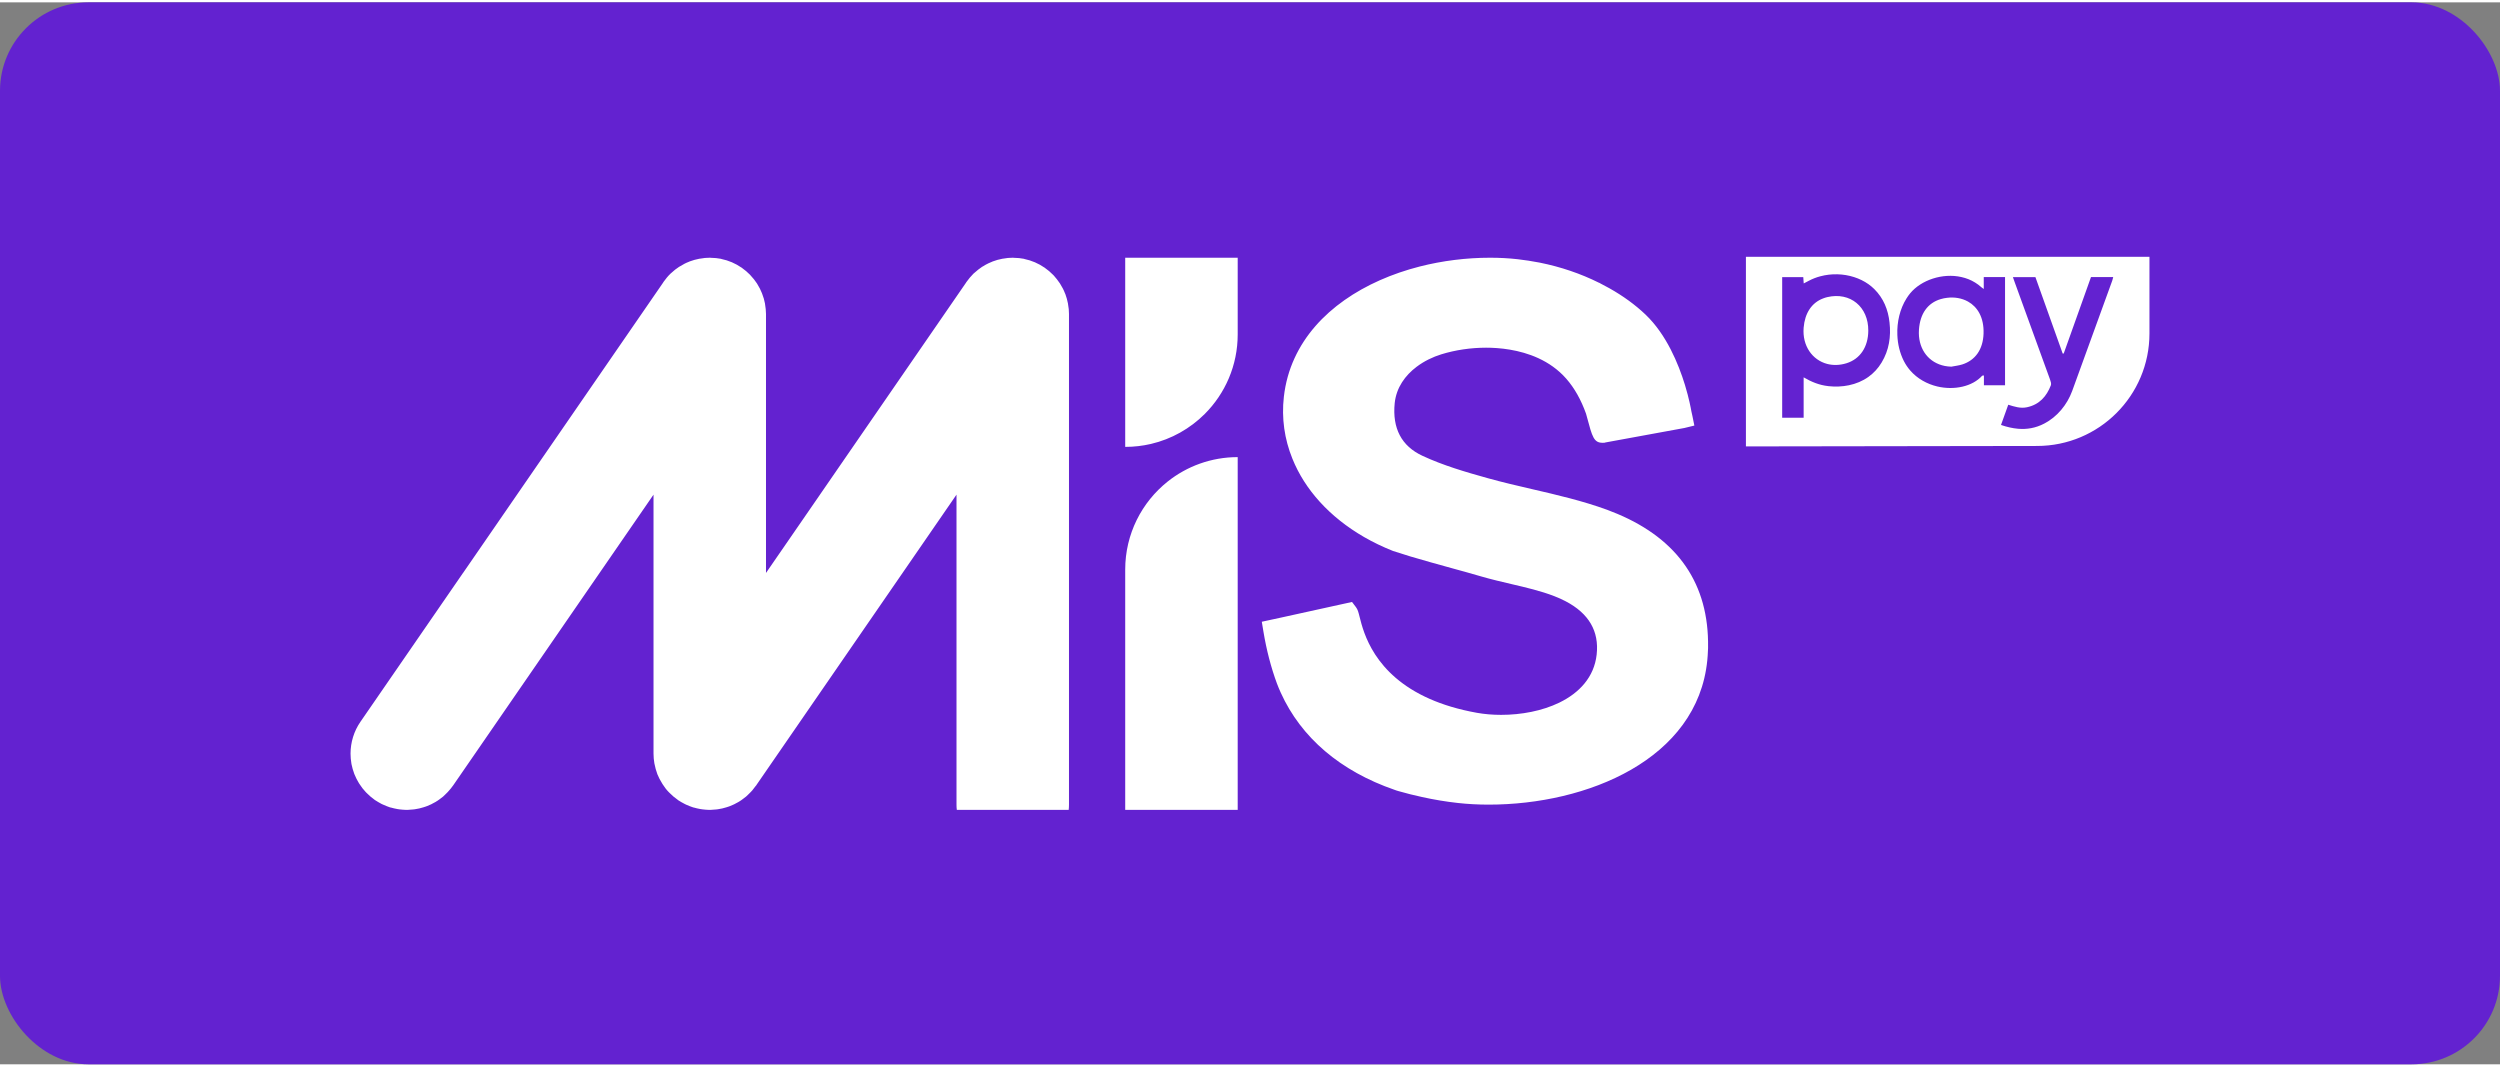
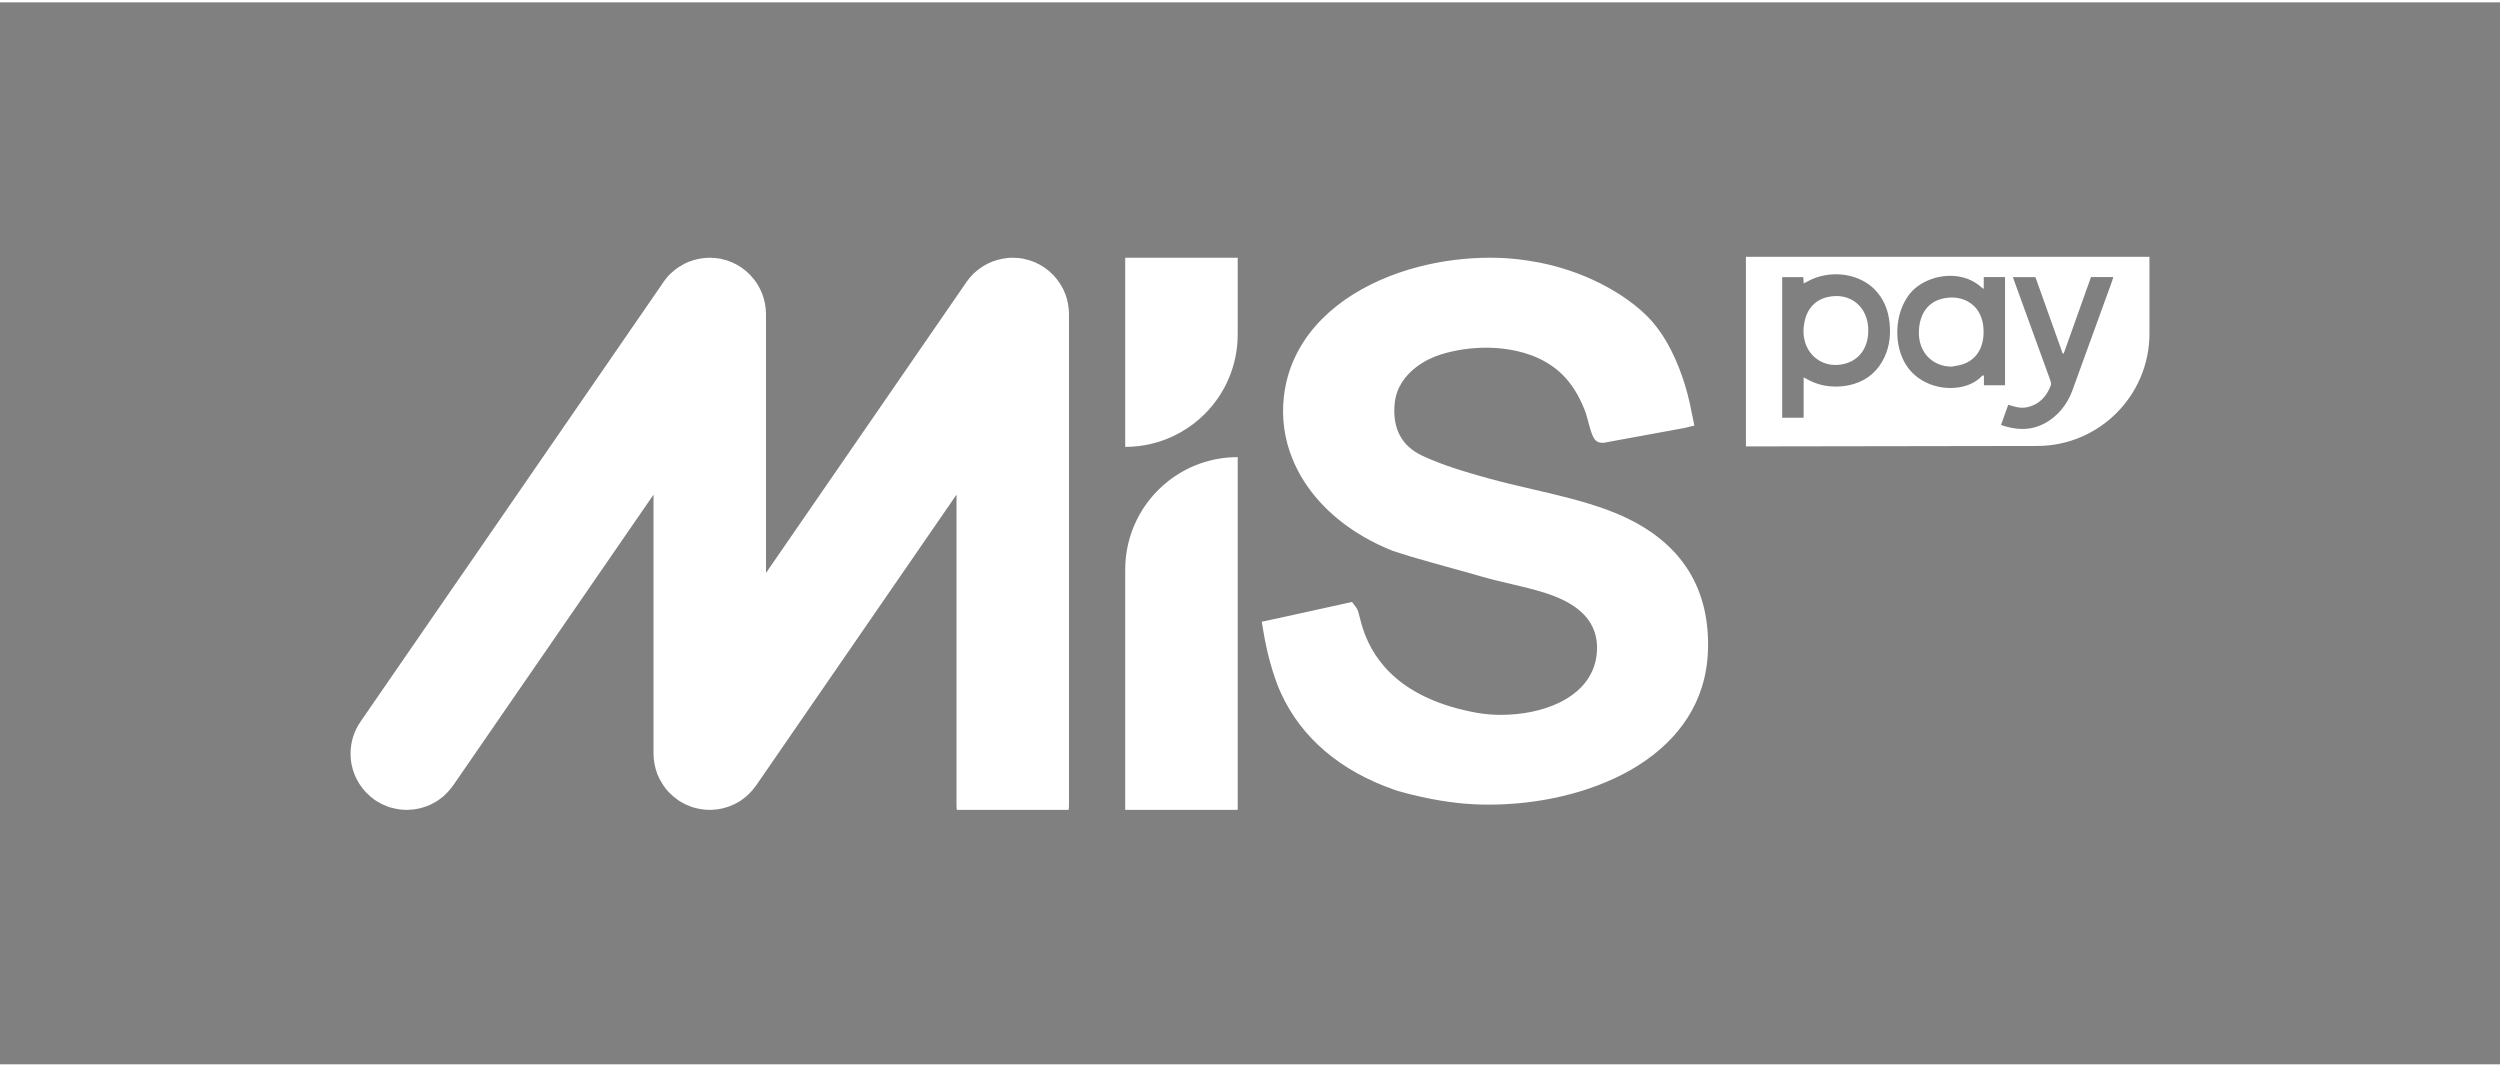
<svg xmlns="http://www.w3.org/2000/svg" width="75" height="32" viewBox="0 0 226 96" fill="none">
  <rect x="0" y="0" width="226" height="96" fill="#808080" stroke="none" />
-   <rect width="226" height="96" rx="8" fill="#6322D0" />
  <path d="M101.719 23.085V40.185C102.516 40.185 103.293 40.093 104.038 39.92C105.916 39.483 107.591 38.525 108.911 37.208C110.751 35.368 111.888 32.825 111.888 30.018V23.085H101.719ZM105.556 43.32C103.218 45.183 101.719 48.055 101.719 51.278V73H111.888V41.11C109.496 41.11 107.294 41.938 105.556 43.32ZM146.206 46.238C145.906 46.113 145.596 45.988 145.278 45.87C143.071 45.065 140.749 44.525 138.501 44.005C137.183 43.7 135.824 43.385 134.516 43.02C132.458 42.448 130.459 41.86 128.591 40.992C126.698 40.113 125.853 38.508 126.081 36.225C126.231 34.81 127.036 33.72 128.059 32.947C128.749 32.425 129.539 32.05 130.291 31.818C131.566 31.425 132.969 31.218 134.341 31.218C135.514 31.218 137.344 31.375 139.069 32.168C139.979 32.587 140.858 33.185 141.596 34.028C142.329 34.863 142.931 35.933 143.378 37.188C143.394 37.235 143.423 37.355 143.466 37.508C143.939 39.28 144.081 39.815 144.876 39.815L145.051 39.81L145.131 39.785C145.248 39.763 145.368 39.742 145.486 39.72C146.763 39.49 148.029 39.255 149.374 39.008L152.266 38.478L153.169 38.258L152.994 37.39C152.966 37.248 152.939 37.11 152.901 36.971C152.861 36.74 152.693 35.81 152.319 34.583C151.729 32.663 150.641 30.025 148.764 28.233C148.758 28.228 148.756 28.225 148.751 28.22C147.826 27.34 146.731 26.543 145.486 25.843C145.228 25.698 144.963 25.558 144.694 25.42L144.596 25.363L144.539 25.343C142.896 24.525 141.101 23.913 139.191 23.528C138.486 23.393 137.833 23.293 137.199 23.22C136.398 23.13 135.558 23.085 134.701 23.085C132.571 23.085 130.406 23.353 128.339 23.88C123.361 25.155 118.959 27.945 117.026 32.168C116.534 33.237 116.203 34.4 116.061 35.655C115.841 37.588 116.116 39.485 116.833 41.253C117.958 44.048 120.186 46.528 123.313 48.335C124.123 48.803 124.988 49.22 125.931 49.595C126.911 49.92 128.001 50.248 129.356 50.625C129.986 50.803 130.613 50.975 131.244 51.15C132.146 51.398 133.046 51.645 133.941 51.908C134.826 52.165 135.729 52.375 136.601 52.58C137.981 52.903 139.286 53.205 140.523 53.685C140.886 53.825 141.223 53.977 141.536 54.143C143.631 55.238 144.574 56.853 144.338 58.96C144.114 60.995 142.774 62.423 140.961 63.305C139.421 64.053 137.534 64.41 135.698 64.41C134.936 64.41 134.201 64.347 133.513 64.225C131.833 63.923 130.426 63.488 129.243 62.965C124.203 60.74 123.263 56.973 122.908 55.55C122.801 55.128 122.744 54.893 122.581 54.678L122.224 54.205L121.106 54.45C119.281 54.85 117.548 55.227 115.856 55.605L114.066 55.992L114.211 56.865C114.491 58.55 114.901 60.13 115.434 61.573C115.544 61.858 115.658 62.138 115.784 62.413C117.621 66.465 121.159 69.49 126.071 71.188C126.131 71.213 126.186 71.233 126.231 71.245C126.313 71.275 126.396 71.3 126.413 71.3C127.128 71.505 127.841 71.685 128.554 71.838C129.641 72.078 130.724 72.258 131.788 72.375C132.681 72.475 133.621 72.525 134.581 72.525C143.469 72.525 153.444 68.445 154.339 59.485C154.368 59.203 154.386 58.918 154.396 58.635C154.406 58.548 154.409 58.468 154.409 58.378V58.288C154.491 52.62 151.731 48.565 146.206 46.238ZM96.553 27.3C96.553 27.273 96.553 27.245 96.544 27.225C96.489 26.93 96.403 26.633 96.304 26.358C96.283 26.338 96.283 26.31 96.266 26.283C96.163 26.005 96.026 25.745 95.869 25.498C95.849 25.46 95.831 25.433 95.814 25.405C95.646 25.155 95.461 24.915 95.269 24.703C95.239 24.675 95.221 24.648 95.194 24.628C94.971 24.398 94.721 24.185 94.454 24C94.444 23.99 94.444 23.99 94.436 23.98H94.426C93.881 23.603 93.261 23.333 92.586 23.195C92.586 23.185 92.579 23.185 92.579 23.185C92.281 23.13 91.969 23.093 91.653 23.093C91.633 23.093 91.606 23.085 91.578 23.085H91.551C91.256 23.085 90.969 23.113 90.684 23.168C90.656 23.168 90.626 23.168 90.609 23.178C90.304 23.233 90.026 23.315 89.749 23.418C89.721 23.435 89.694 23.435 89.666 23.455C89.566 23.49 89.468 23.533 89.374 23.58C89.203 23.658 89.038 23.753 88.881 23.852C88.854 23.87 88.816 23.888 88.779 23.908C88.539 24.073 88.306 24.25 88.086 24.453C88.059 24.48 88.028 24.498 88.001 24.525C87.781 24.748 87.568 24.998 87.383 25.258C87.383 25.265 87.374 25.275 87.364 25.285L87.336 25.32V25.33L84.291 29.75L74.124 44.503V44.505L69.246 51.58V28.168C69.246 27.873 69.208 27.585 69.163 27.3C69.163 27.273 69.154 27.245 69.154 27.225C69.099 26.93 69.016 26.633 68.904 26.358C68.896 26.338 68.886 26.31 68.876 26.283C68.766 26.005 68.636 25.745 68.479 25.498C68.461 25.46 68.441 25.433 68.424 25.405C68.259 25.155 68.074 24.915 67.868 24.703C67.851 24.675 67.824 24.648 67.804 24.628C67.573 24.398 67.334 24.185 67.066 24C67.056 23.99 67.056 23.99 67.046 23.98H67.036C66.491 23.603 65.873 23.333 65.198 23.195C65.198 23.185 65.189 23.185 65.189 23.185C64.884 23.13 64.579 23.093 64.263 23.093C64.236 23.093 64.219 23.085 64.191 23.085H64.164C63.866 23.085 63.581 23.113 63.294 23.168C63.266 23.168 63.239 23.168 63.211 23.178C62.914 23.233 62.628 23.315 62.351 23.418C62.324 23.435 62.296 23.435 62.269 23.455C61.999 23.555 61.741 23.695 61.491 23.852C61.453 23.87 61.426 23.888 61.389 23.908C61.139 24.073 60.908 24.25 60.696 24.453C60.669 24.48 60.641 24.498 60.613 24.525C60.381 24.748 60.179 24.998 59.993 25.258C59.984 25.265 59.984 25.275 59.976 25.285L59.949 25.32V25.33L56.901 29.753L46.734 44.508L41.859 51.583V51.578L32.585 65.034C32.001 65.882 31.689 66.886 31.689 67.915C31.689 68.213 31.716 68.498 31.763 68.785C31.774 68.812 31.774 68.84 31.774 68.86C31.829 69.155 31.921 69.45 32.021 69.728C32.031 69.745 32.041 69.775 32.051 69.803C32.161 70.08 32.299 70.338 32.449 70.588C32.466 70.625 32.483 70.653 32.511 70.68C32.669 70.93 32.854 71.17 33.058 71.383C33.086 71.41 33.104 71.438 33.131 71.458C33.353 71.688 33.604 71.9 33.861 72.085C33.871 72.095 33.881 72.095 33.881 72.103C33.889 72.103 33.889 72.103 33.898 72.113C34.093 72.243 34.296 72.353 34.498 72.465C34.546 72.483 34.591 72.5 34.639 72.528C34.841 72.62 35.053 72.705 35.266 72.778C35.294 72.778 35.313 72.788 35.331 72.788C35.526 72.843 35.719 72.89 35.924 72.925C35.988 72.935 36.044 72.945 36.108 72.953C36.311 72.983 36.514 72.99 36.719 73H36.839C37.004 72.99 37.171 72.983 37.329 72.963C37.383 72.963 37.439 72.953 37.494 72.945C37.634 72.925 37.763 72.898 37.901 72.87C37.956 72.863 38.011 72.843 38.069 72.825C38.196 72.797 38.326 72.75 38.446 72.713C38.501 72.695 38.559 72.668 38.621 72.65C38.744 72.603 38.864 72.548 38.984 72.493C39.029 72.465 39.083 72.438 39.139 72.408C39.296 72.335 39.446 72.243 39.584 72.15C39.629 72.123 39.666 72.085 39.714 72.058C39.824 71.975 39.944 71.89 40.056 71.798C40.111 71.753 40.156 71.698 40.211 71.65C40.304 71.568 40.389 71.475 40.471 71.393C40.516 71.335 40.564 71.29 40.609 71.235C40.721 71.115 40.813 70.995 40.906 70.865C40.924 70.845 40.944 70.828 40.951 70.8L40.989 70.763V70.755L46.734 62.418L56.901 47.663L59.074 44.51L59.078 44.503V67.915C59.078 68.213 59.106 68.498 59.154 68.785C59.161 68.812 59.161 68.84 59.171 68.86C59.226 69.155 59.309 69.45 59.411 69.728C59.421 69.745 59.429 69.775 59.438 69.803C59.551 70.08 59.689 70.338 59.846 70.588C59.863 70.624 59.882 70.65 59.899 70.677C60.061 70.928 60.235 71.172 60.446 71.383C60.474 71.41 60.494 71.438 60.521 71.458C60.744 71.688 60.991 71.9 61.261 72.085C61.261 72.095 61.269 72.095 61.279 72.103C61.279 72.103 61.288 72.103 61.288 72.113C61.481 72.243 61.686 72.353 61.899 72.465C61.933 72.483 61.981 72.5 62.026 72.528C62.231 72.62 62.444 72.705 62.666 72.778C62.684 72.778 62.701 72.788 62.721 72.788C62.914 72.843 63.109 72.89 63.311 72.925L63.506 72.953C63.701 72.983 63.903 72.99 64.106 73H64.226C64.394 72.99 64.561 72.983 64.726 72.963C64.781 72.963 64.829 72.953 64.884 72.945C65.021 72.925 65.161 72.898 65.291 72.87C65.346 72.863 65.401 72.843 65.456 72.825C65.586 72.797 65.716 72.75 65.836 72.713C65.891 72.695 65.956 72.668 66.011 72.65C66.131 72.603 66.251 72.548 66.371 72.493C66.426 72.465 66.484 72.438 66.529 72.408C66.686 72.335 66.833 72.243 66.974 72.15C67.019 72.123 67.056 72.085 67.101 72.058C67.221 71.975 67.334 71.89 67.444 71.798C67.499 71.753 67.556 71.698 67.601 71.65C67.693 71.568 67.776 71.475 67.861 71.393C67.916 71.335 67.961 71.29 68.008 71.235C68.109 71.115 68.201 70.995 68.293 70.865C68.314 70.845 68.331 70.828 68.351 70.8L68.379 70.763V70.755L69.224 69.528L74.124 62.418L84.291 47.663L86.468 44.503V72.538C86.468 72.695 86.476 72.853 86.496 73H96.609C96.626 72.853 96.636 72.695 96.636 72.538V28.168C96.636 27.873 96.609 27.585 96.553 27.3ZM177.916 27.053C177.351 26.735 176.673 26.625 176.011 26.71C175.819 26.73 175.629 26.77 175.443 26.825C174.256 27.175 173.573 28.15 173.474 29.58C173.466 29.69 173.464 29.798 173.464 29.902C173.481 31.445 174.404 32.587 175.804 32.868C175.993 32.905 176.193 32.928 176.401 32.933C176.731 32.868 177.069 32.833 177.386 32.733C178.568 32.358 179.263 31.378 179.313 29.95C179.363 28.475 178.761 27.53 177.916 27.053ZM177.916 27.053C177.351 26.735 176.673 26.625 176.011 26.71C175.819 26.73 175.629 26.77 175.443 26.825C174.256 27.175 173.573 28.15 173.474 29.58C173.466 29.69 173.464 29.798 173.464 29.902C173.481 31.445 174.404 32.587 175.804 32.868C175.993 32.905 176.193 32.928 176.401 32.933C176.731 32.868 177.069 32.833 177.386 32.733C178.568 32.358 179.263 31.378 179.313 29.95C179.363 28.475 178.761 27.53 177.916 27.053ZM165.191 26.645C165.061 26.675 164.933 26.715 164.813 26.763C163.783 27.15 163.158 28.085 163.049 29.408C162.914 31.058 163.844 32.335 165.176 32.685C165.706 32.823 166.301 32.815 166.919 32.625C168.153 32.243 168.884 31.155 168.893 29.683C168.911 27.518 167.256 26.163 165.191 26.645ZM165.176 32.685C165.706 32.823 166.301 32.815 166.919 32.625C168.153 32.243 168.884 31.155 168.893 29.683C168.911 27.518 167.256 26.163 165.191 26.645C165.061 26.675 164.933 26.715 164.813 26.763C163.783 27.15 163.158 28.085 163.049 29.408C162.914 31.058 163.844 32.335 165.176 32.685ZM177.916 27.053C177.351 26.735 176.673 26.625 176.011 26.71C175.819 26.73 175.629 26.77 175.443 26.825C174.256 27.175 173.573 28.15 173.474 29.58C173.466 29.69 173.464 29.798 173.464 29.902C173.481 31.445 174.404 32.587 175.804 32.868C175.993 32.905 176.193 32.928 176.401 32.933C176.731 32.868 177.069 32.833 177.386 32.733C178.568 32.358 179.263 31.378 179.313 29.95C179.363 28.475 178.761 27.53 177.916 27.053ZM190.941 25.175C189.739 28.495 188.536 31.818 187.324 35.135C186.868 36.375 185.974 37.468 184.796 38.08C184.021 38.485 183.239 38.613 182.446 38.548C181.931 38.505 181.414 38.383 180.891 38.203C181.111 37.588 181.326 36.99 181.546 36.375C182.116 36.55 182.646 36.728 183.234 36.603C184.358 36.365 185.009 35.625 185.399 34.615C185.453 34.473 185.383 34.26 185.324 34.098C184.264 31.165 183.196 28.233 182.129 25.3C182.079 25.16 182.028 25.015 181.966 24.837H184.001C184.819 27.125 185.641 29.435 186.466 31.745C186.499 31.745 186.529 31.743 186.561 31.743C187.378 29.448 188.198 27.153 189.026 24.833H191.034C191.001 24.955 190.981 25.068 190.941 25.175ZM179.346 34.615V33.73C179.266 33.74 179.209 33.73 179.186 33.755C178.301 34.735 176.659 35.085 175.129 34.723C174.209 34.503 173.331 34.025 172.679 33.273C172.459 33.018 172.264 32.73 172.101 32.41C171.744 31.7 171.551 30.893 171.521 30.078C171.471 28.9 171.753 27.708 172.346 26.768C172.448 26.603 172.561 26.448 172.681 26.3C173.673 25.1 175.609 24.445 177.318 24.833C177.748 24.928 178.163 25.09 178.543 25.325C178.744 25.445 178.933 25.588 179.111 25.75C179.154 25.788 179.204 25.817 179.331 25.912V24.835H181.256V34.615H179.346ZM161.109 24.837H163.016C163.029 25.015 163.041 25.183 163.056 25.41C163.228 25.32 163.371 25.248 163.514 25.17C163.849 24.993 164.204 24.855 164.571 24.76C165.569 24.495 166.646 24.528 167.606 24.835C168.076 24.985 168.519 25.2 168.911 25.478C169.096 25.61 169.269 25.755 169.429 25.912C170.269 26.745 170.689 27.78 170.813 28.94C170.956 30.22 170.771 31.445 170.096 32.562C169.774 33.098 169.369 33.523 168.911 33.853C168.379 34.235 167.771 34.483 167.134 34.615C166.534 34.74 165.906 34.763 165.286 34.695C165.276 34.695 165.268 34.693 165.259 34.69C164.481 34.603 163.771 34.323 163.049 33.898V37.55H161.109V24.837ZM157.831 23V40.143L184.144 40.102C189.758 40.102 194.311 35.55 194.311 29.933V23H157.831ZM165.191 26.645C165.061 26.675 164.933 26.715 164.813 26.763C163.783 27.15 163.158 28.085 163.049 29.408C162.914 31.058 163.844 32.335 165.176 32.685C165.706 32.823 166.301 32.815 166.919 32.625C168.153 32.243 168.884 31.155 168.893 29.683C168.911 27.518 167.256 26.163 165.191 26.645ZM177.916 27.053C177.351 26.735 176.673 26.625 176.011 26.71C175.819 26.73 175.629 26.77 175.443 26.825C174.256 27.175 173.573 28.15 173.474 29.58C173.466 29.69 173.464 29.798 173.464 29.902C173.481 31.445 174.404 32.587 175.804 32.868C175.993 32.905 176.193 32.928 176.401 32.933C176.731 32.868 177.069 32.833 177.386 32.733C178.568 32.358 179.263 31.378 179.313 29.95C179.363 28.475 178.761 27.53 177.916 27.053ZM177.916 27.053C177.351 26.735 176.673 26.625 176.011 26.71C175.819 26.73 175.629 26.77 175.443 26.825C174.256 27.175 173.573 28.15 173.474 29.58C173.466 29.69 173.464 29.798 173.464 29.902C173.481 31.445 174.404 32.587 175.804 32.868C175.993 32.905 176.193 32.928 176.401 32.933C176.731 32.868 177.069 32.833 177.386 32.733C178.568 32.358 179.263 31.378 179.313 29.95C179.363 28.475 178.761 27.53 177.916 27.053ZM165.191 26.645C165.061 26.675 164.933 26.715 164.813 26.763C163.783 27.15 163.158 28.085 163.049 29.408C162.914 31.058 163.844 32.335 165.176 32.685C165.706 32.823 166.301 32.815 166.919 32.625C168.153 32.243 168.884 31.155 168.893 29.683C168.911 27.518 167.256 26.163 165.191 26.645ZM165.191 26.645C165.061 26.675 164.933 26.715 164.813 26.763C163.783 27.15 163.158 28.085 163.049 29.408C162.914 31.058 163.844 32.335 165.176 32.685C165.706 32.823 166.301 32.815 166.919 32.625C168.153 32.243 168.884 31.155 168.893 29.683C168.911 27.518 167.256 26.163 165.191 26.645Z" fill="white" />
</svg>